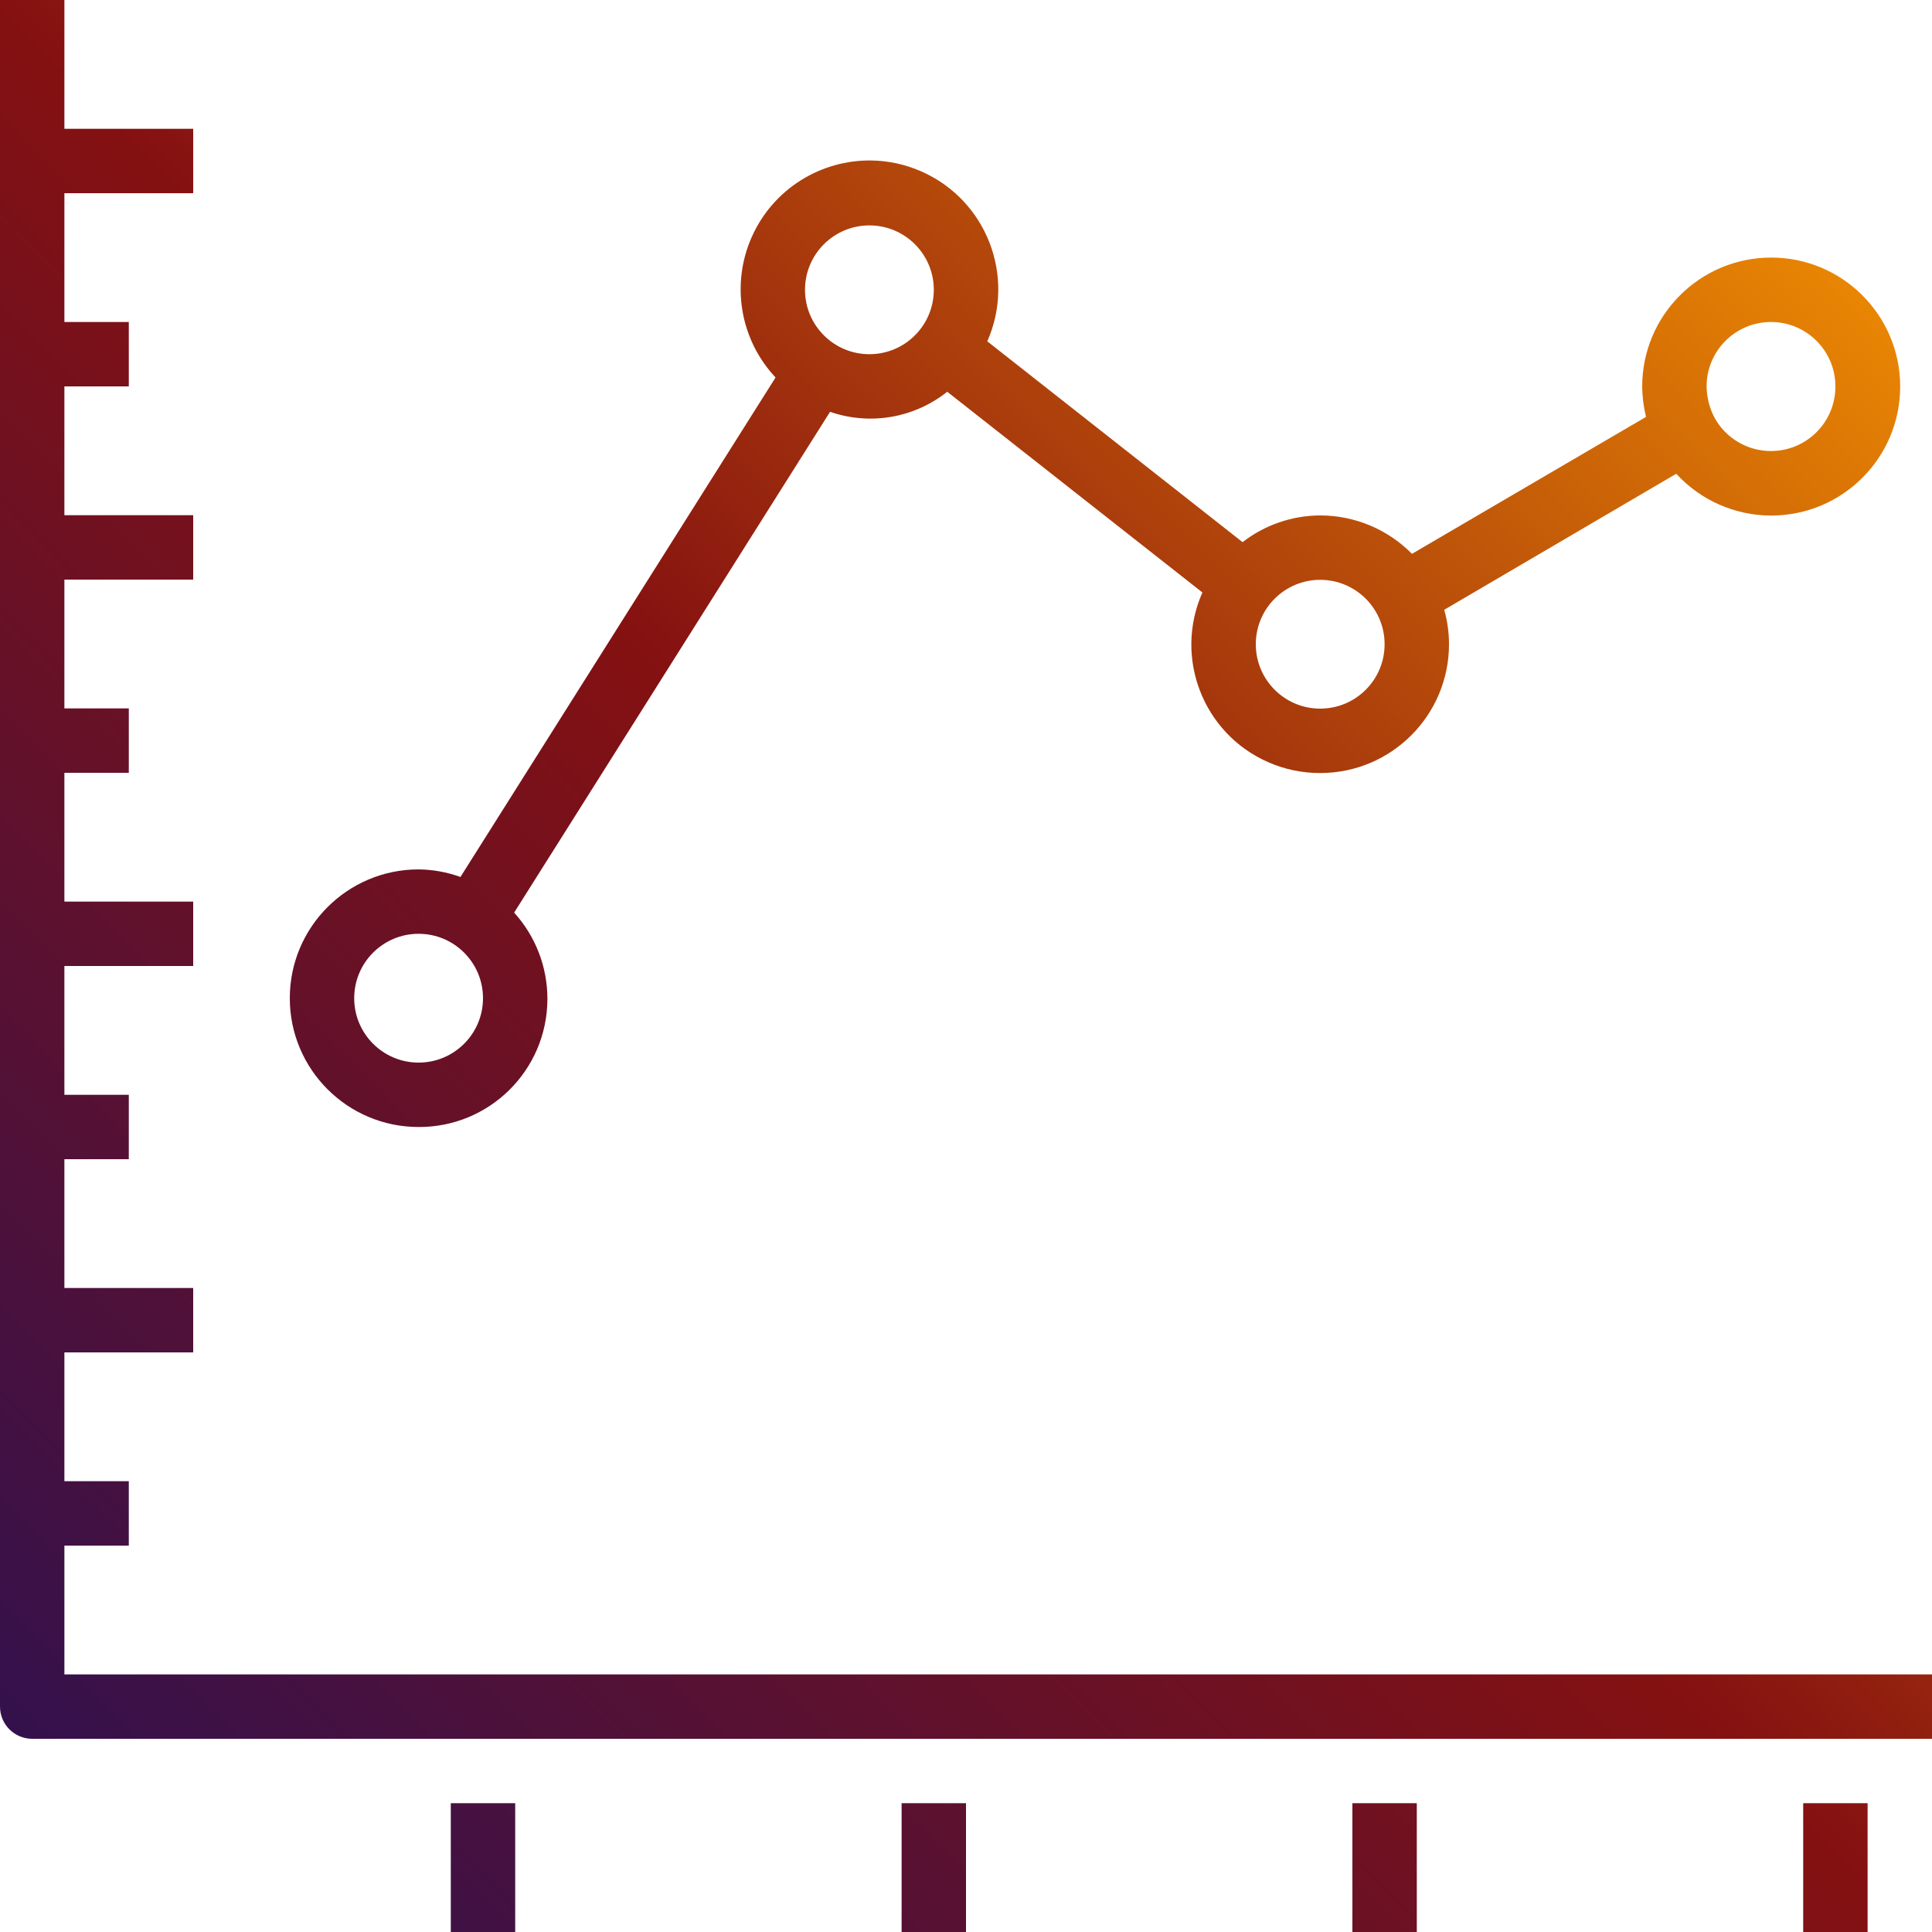
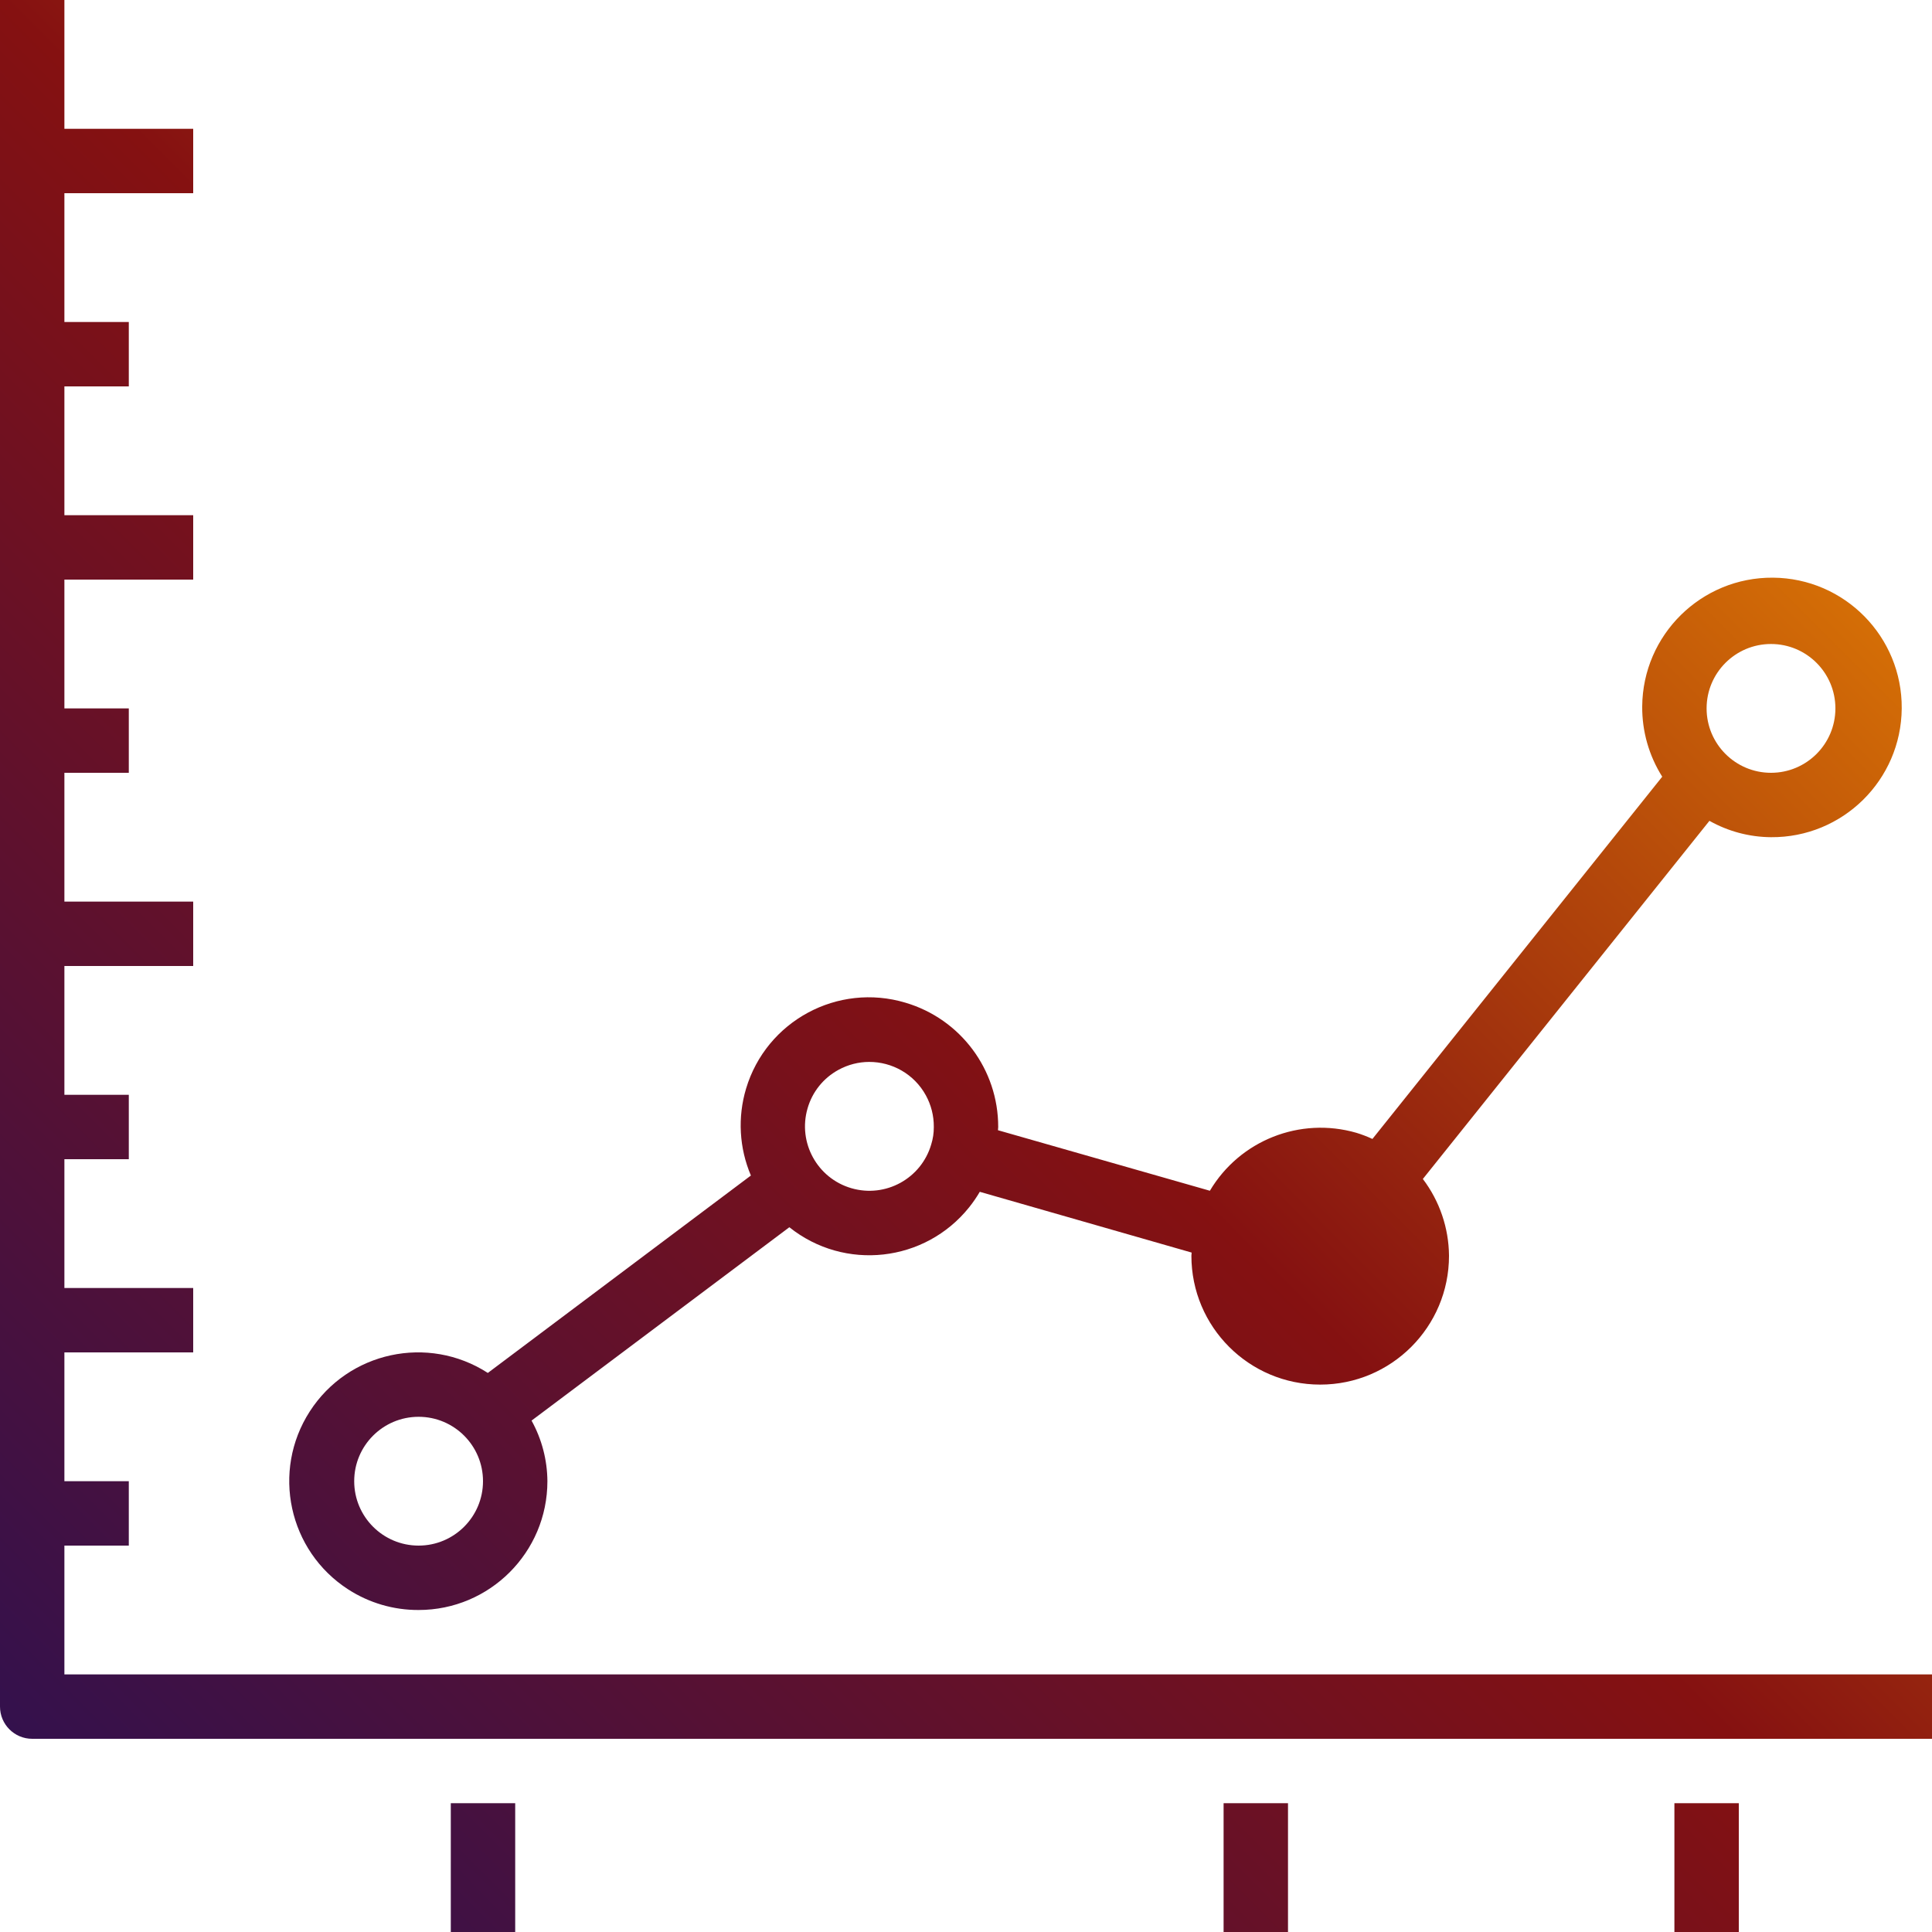
<svg xmlns="http://www.w3.org/2000/svg" xmlns:ns1="http://sodipodi.sourceforge.net/DTD/sodipodi-0.dtd" xmlns:ns2="http://www.inkscape.org/namespaces/inkscape" xmlns:xlink="http://www.w3.org/1999/xlink" version="1.1" id="Capa_1" x="0px" y="0px" viewBox="0 0 480 480" style="enable-background:new 0 0 480 480;" xml:space="preserve" ns1:docname="line-chart.svg" ns2:version="1.4.2 (ebf0e940d0, 2025-05-08)">
  <defs id="defs26">
    <linearGradient id="linearGradient26" ns2:collect="always">
      <stop style="stop-color:#2a1154;stop-opacity:1;" offset="0" id="stop26" />
      <stop style="stop-color:#851111;stop-opacity:1;" offset="0.5" id="stop56" />
      <stop style="stop-color:#ffa000;stop-opacity:1;" offset="1" id="stop27" />
    </linearGradient>
    <linearGradient ns2:collect="always" xlink:href="#linearGradient26" id="linearGradient42" x1="0.592" y1="480" x2="480.592" y2="1.776" gradientUnits="userSpaceOnUse" />
  </defs>
  <ns1:namedview id="namedview26" pagecolor="#ffffff" bordercolor="#666666" borderopacity="1.0" ns2:showpageshadow="2" ns2:pageopacity="0.0" ns2:pagecheckerboard="0" ns2:deskcolor="#d1d1d1" ns2:zoom="1.6895833" ns2:cx="239.70407" ns2:cy="240" ns2:window-width="1920" ns2:window-height="1014" ns2:window-x="0" ns2:window-y="0" ns2:window-maximized="1" ns2:current-layer="Capa_1" />
  <path d="m 0,0 v 424 c 0,4.418 3.582,8 8,8 H 480 V 416 H 16 V 384 H 32 V 368 H 16 V 336 H 48 V 320 H 16 V 288 H 32 V 272 H 16 V 240 H 48 V 224 H 16 V 192 H 32 V 176 H 16 V 144 H 48 V 128 H 16 V 96 H 32 V 80 H 16 V 48 H 48 V 32 H 16 V 0 Z" style="fill:url(#linearGradient42)" id="path56" />
  <path d="m 80,448 v 32 h 16 v -32 z" style="fill:url(#linearGradient42)" id="path55" />
  <path d="m 112,448 v 32 h 16 v -32 z" style="fill:url(#linearGradient42)" id="path54" />
-   <path d="m 192,448 v 32 h 16 v -32 z" style="fill:url(#linearGradient42)" id="path53" />
  <path d="m 224,448 v 32 h 16 v -32 z" style="fill:url(#linearGradient42)" id="path52" />
  <path d="m 304,448 v 32 h 16 v -32 z" style="fill:url(#linearGradient42)" id="path51" />
  <path d="m 336,448 v 32 h 16 v -32 z" style="fill:url(#linearGradient42)" id="path50" />
  <path d="m 416,448 v 32 h 16 v -32 z" style="fill:url(#linearGradient42)" id="path49" />
  <path d="m 448,448 v 32 h 16 v -32 z" style="fill:url(#linearGradient42)" id="path48" />
-   <path d="m 440.48,143.521 c -17.805,-0.133 -32.347,14.195 -32.479,32 -0.046,6.172 1.681,12.228 4.975,17.447 l -72,90 c -1.296,-0.602 -2.633,-1.113 -4,-1.529 -13.992,-4.038 -28.946,1.88 -36.385,14.4 l -52.648,-15.039 c 0,-0.264 0.057,-0.529 0.057,-0.801 0.023,-14.266 -9.358,-26.841 -23.039,-30.881 -16.833,-5.039 -34.566,4.524 -39.605,21.357 -2.129,7.113 -1.704,14.747 1.203,21.58 l -65.359,49.047 c -14.854,-9.575 -34.659,-5.296 -44.234,9.559 -9.574,14.854 -5.293,34.658 9.561,44.234 C 91.733,398.253 97.804,400.027 104,400 c 17.673,0 32,-14.327 32,-32 -0.035,-5.268 -1.388,-10.445 -3.936,-15.057 l 64.047,-48.039 c 13.712,10.966 33.72,8.739 44.686,-4.973 0.968,-1.21 1.846,-2.49 2.627,-3.828 l 52.633,15.096 c 0,0.264 -0.057,0.529 -0.057,0.801 0,17.673 14.327,32 32,32 17.673,0 32,-14.327 32,-32 v -0.057 c -0.064,-6.877 -2.342,-13.55 -6.496,-19.031 l 71.199,-88.977 c 4.673,2.627 9.937,4.025 15.297,4.064 17.805,0.133 32.347,-14.193 32.479,-31.998 0.132,-17.805 -14.193,-32.348 -31.998,-32.48 z M 440,160 c 8.837,0 16,7.163 16,16 0,8.837 -7.163,16 -16,16 -8.837,0 -16,-7.163 -16,-16 0,-8.837 7.163,-16 16,-16 z M 215.92,263.832 c 5.676,-0.024 11.187,2.981 14.109,8.307 1.312,2.391 1.992,5.078 1.973,7.805 v 0.113 c 0.007,1.446 -0.21,2.884 -0.641,4.264 -2.472,8.484 -11.354,13.357 -19.838,10.885 -8.485,-2.471 -13.357,-11.354 -10.885,-19.838 0,0 0,-0.002 0,-0.002 0,0 0.002,-0.002 0.002,-0.002 0,0 0,-0.002 0,-0.002 0,0 0,-0.002 0,-0.002 1.174,-4.081 3.934,-7.52 7.664,-9.551 2.421,-1.328 5.035,-1.966 7.615,-1.977 z m 111.674,32.453 c 1.56,-0.025 3.149,0.182 4.725,0.645 8.403,2.465 13.215,11.276 10.75,19.678 -2.465,8.403 -11.276,13.215 -19.678,10.75 -6.824,-2.002 -11.481,-8.303 -11.391,-15.414 -0.007,-1.446 0.21,-2.884 0.641,-4.264 2.003,-6.827 8.195,-11.285 14.953,-11.395 z M 104,352 c 8.837,0 16,7.163 16,16 0,8.837 -7.163,16 -16,16 -8.837,0 -16,-7.163 -16,-16 0,-8.837 7.163,-16 16,-16 z" style="fill:url(#linearGradient42)" id="path47" />
+   <path d="m 440.48,143.521 c -17.805,-0.133 -32.347,14.195 -32.479,32 -0.046,6.172 1.681,12.228 4.975,17.447 l -72,90 c -1.296,-0.602 -2.633,-1.113 -4,-1.529 -13.992,-4.038 -28.946,1.88 -36.385,14.4 l -52.648,-15.039 c 0,-0.264 0.057,-0.529 0.057,-0.801 0.023,-14.266 -9.358,-26.841 -23.039,-30.881 -16.833,-5.039 -34.566,4.524 -39.605,21.357 -2.129,7.113 -1.704,14.747 1.203,21.58 l -65.359,49.047 c -14.854,-9.575 -34.659,-5.296 -44.234,9.559 -9.574,14.854 -5.293,34.658 9.561,44.234 C 91.733,398.253 97.804,400.027 104,400 c 17.673,0 32,-14.327 32,-32 -0.035,-5.268 -1.388,-10.445 -3.936,-15.057 l 64.047,-48.039 c 13.712,10.966 33.72,8.739 44.686,-4.973 0.968,-1.21 1.846,-2.49 2.627,-3.828 l 52.633,15.096 c 0,0.264 -0.057,0.529 -0.057,0.801 0,17.673 14.327,32 32,32 17.673,0 32,-14.327 32,-32 v -0.057 c -0.064,-6.877 -2.342,-13.55 -6.496,-19.031 l 71.199,-88.977 c 4.673,2.627 9.937,4.025 15.297,4.064 17.805,0.133 32.347,-14.193 32.479,-31.998 0.132,-17.805 -14.193,-32.348 -31.998,-32.48 z M 440,160 c 8.837,0 16,7.163 16,16 0,8.837 -7.163,16 -16,16 -8.837,0 -16,-7.163 -16,-16 0,-8.837 7.163,-16 16,-16 z M 215.92,263.832 c 5.676,-0.024 11.187,2.981 14.109,8.307 1.312,2.391 1.992,5.078 1.973,7.805 v 0.113 c 0.007,1.446 -0.21,2.884 -0.641,4.264 -2.472,8.484 -11.354,13.357 -19.838,10.885 -8.485,-2.471 -13.357,-11.354 -10.885,-19.838 0,0 0,-0.002 0,-0.002 0,0 0.002,-0.002 0.002,-0.002 0,0 0,-0.002 0,-0.002 0,0 0,-0.002 0,-0.002 1.174,-4.081 3.934,-7.52 7.664,-9.551 2.421,-1.328 5.035,-1.966 7.615,-1.977 z m 111.674,32.453 z M 104,352 c 8.837,0 16,7.163 16,16 0,8.837 -7.163,16 -16,16 -8.837,0 -16,-7.163 -16,-16 0,-8.837 7.163,-16 16,-16 z" style="fill:url(#linearGradient42)" id="path47" />
  <path d="m 216.527,39.871 c -12.469,-0.194 -24.436,6.957 -29.789,19.082 -5.188,11.752 -2.845,25.467 5.949,34.83 L 114.4,217.881 C 111.063,216.675 107.548,216.039 104,216 c -17.673,0 -32,14.327 -32,32 0,17.673 14.327,32 32,32 17.593,0.081 31.921,-14.117 32.002,-31.711 0.037,-7.966 -2.912,-15.655 -8.266,-21.553 L 206.225,102.312 c 9.917,3.437 20.902,1.556 29.111,-4.984 l 63.4,49.871 c -7.149,16.109 0.115,34.964 16.225,42.113 4.105,1.822 8.548,2.757 13.039,2.744 h 0.072 C 345.739,192.017 360.031,177.667 360,160 c -0.007,-2.875 -0.406,-5.736 -1.184,-8.504 l 57.648,-33.793 c 6.047,6.601 14.582,10.368 23.535,10.385 h 0.119 c 17.7,-0.04 32.017,-14.419 31.977,-32.119 -0.04,-17.7 -14.419,-32.017 -32.119,-31.977 -17.69,0.04 -32.003,14.406 -31.977,32.096 0.029,2.524 0.347,5.037 0.951,7.488 l -58.15,34.023 C 344.782,131.499 336.57,128.063 328,128.057 h -0.088 c -6.956,0.044 -13.702,2.376 -19.199,6.639 L 245.287,84.801 c 7.137,-16.168 -0.183,-35.061 -16.35,-42.199 -4.042,-1.784 -8.254,-2.666 -12.41,-2.73 z M 216,56 c 8.837,0 16,7.163 16,16 0,8.837 -7.163,16 -16,16 -8.837,0 -16,-7.163 -16,-16 0,-8.837 7.163,-16 16,-16 z m 224,24 c 8.837,0 16,7.163 16,16 0.031,8.836 -7.106,16.026 -15.943,16.057 H 440 c -5.725,0.008 -11.019,-3.042 -13.881,-8 C 424.762,101.586 424.035,98.819 424,96 c 0,-8.837 7.163,-16 16,-16 z m -112,64.057 c 8.837,0 16,7.163 16,16 0,8.837 -7.163,16 -16,16 -8.837,0 -16,-7.163 -16,-16 0,-8.837 7.163,-16 16,-16 z M 104,232 c 8.837,0 16,7.163 16,16 0,8.837 -7.163,16 -16,16 -8.837,0 -16,-7.163 -16,-16 0,-8.837 7.163,-16 16,-16 z" style="fill:url(#linearGradient42)" id="path46" />
</svg>